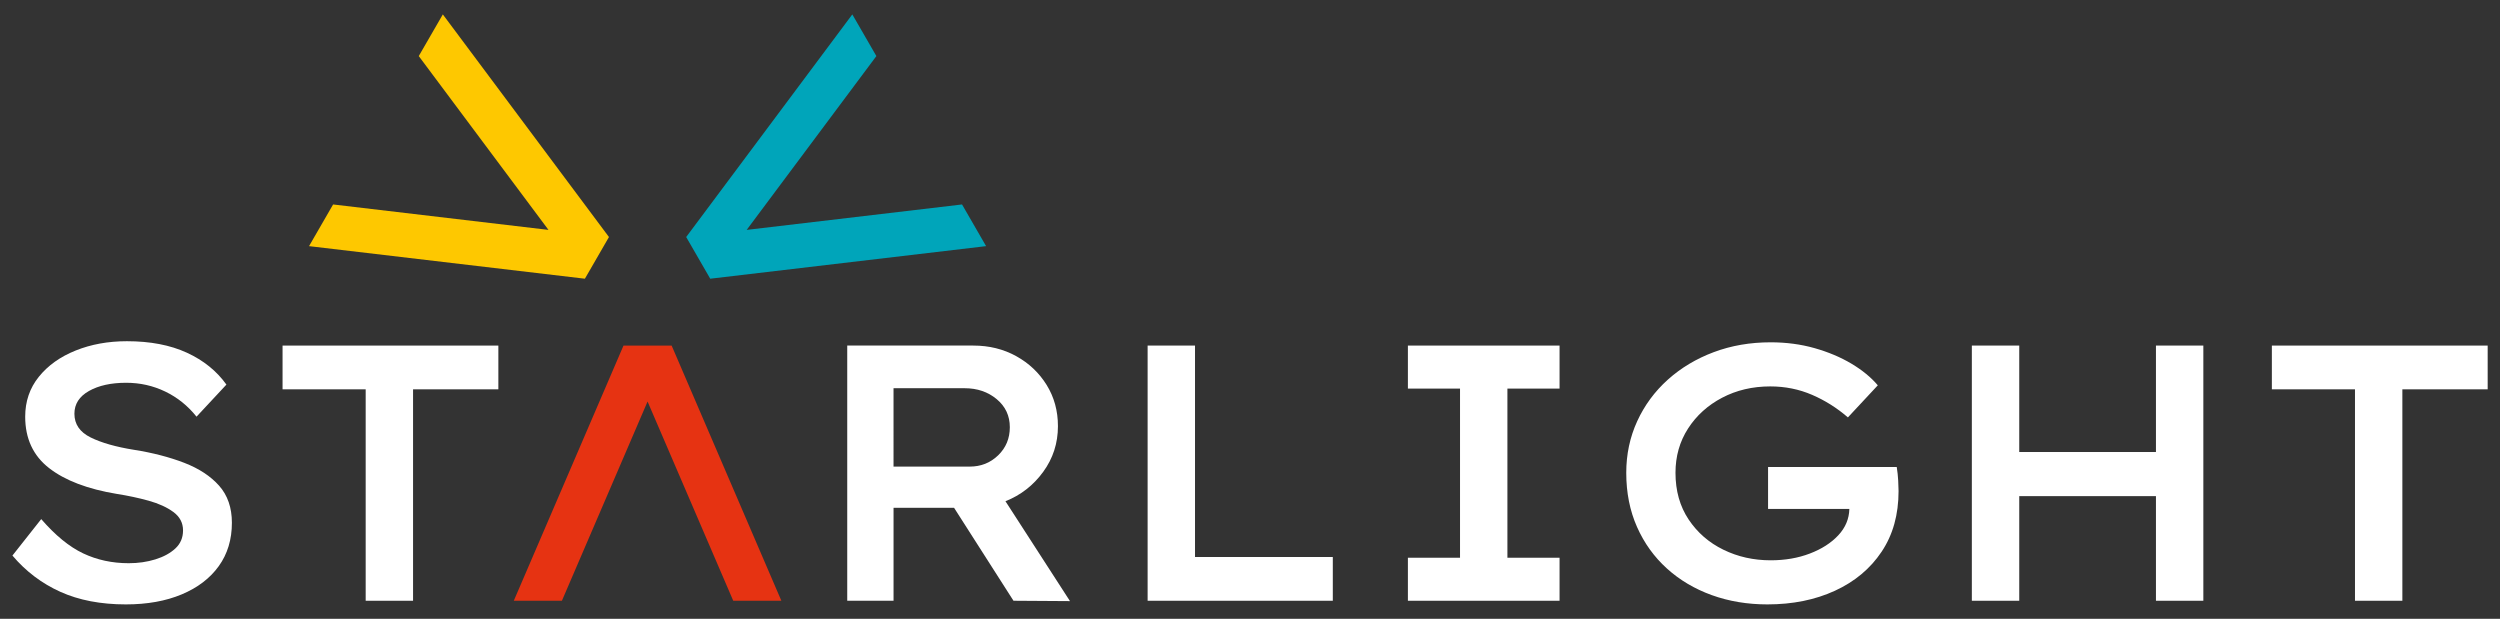
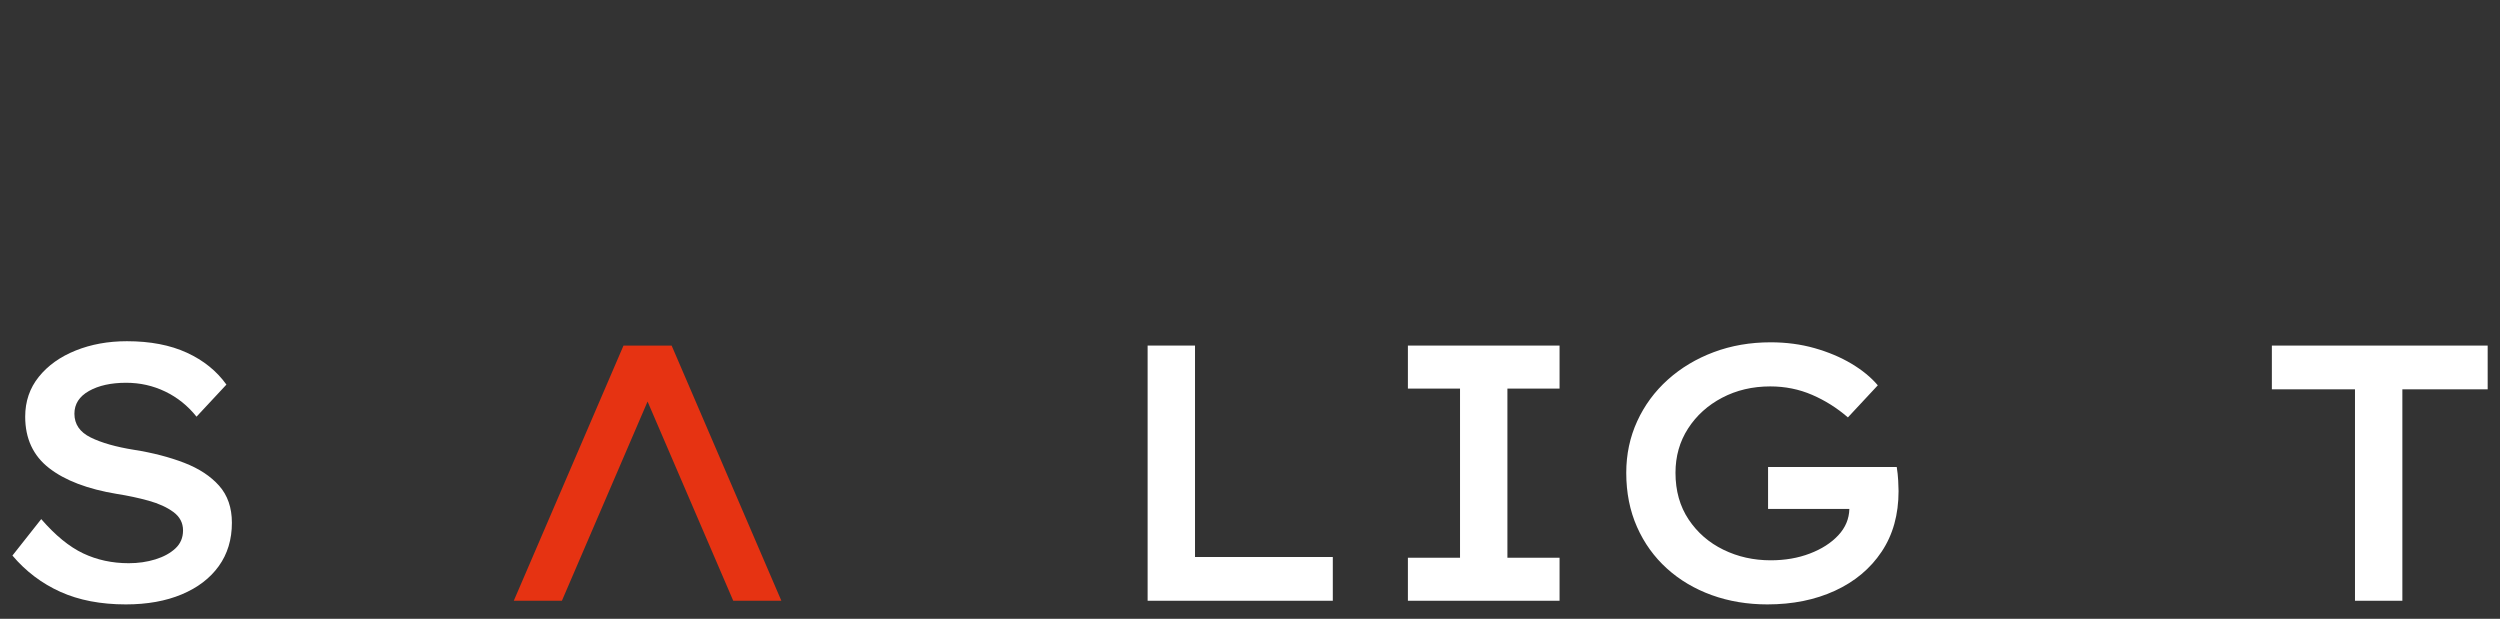
<svg xmlns="http://www.w3.org/2000/svg" version="1.1" id="Ebene_1" x="0px" y="0px" width="286.299px" height="70.866px" viewBox="423.782 100.976 286.299 70.866" xml:space="preserve">
  <rect x="423.782" y="100.976" width="286.299" height="70.866" fill="#333333" stroke="none" />
  <g>
    <polygon fill="#E63312" points="513.263,169.774 500.697,140.551 495.186,140.551 482.62,169.774 488.131,169.774 497.941,146.959    507.752,169.774  " />
-     <polygon fill="#00A5BA" points="521.388,102.626 502.363,128.12 505.118,132.893 536.709,129.164 533.954,124.391 509.291,127.303    524.144,107.398  " />
-     <polygon fill="#FEC800" points="459.173,129.164 490.765,132.893 493.52,128.12 474.495,102.626 471.739,107.398 486.593,127.303    461.929,124.391  " />
  </g>
  <g>
    <path fill="#FFFFFF" d="M438.189,170.192c-2.867,0-5.365-0.48-7.494-1.44c-2.129-0.961-3.959-2.345-5.49-4.154l3.298-4.175   c1.614,1.865,3.214,3.173,4.801,3.925c1.586,0.751,3.326,1.127,5.219,1.127c1.085,0,2.101-0.146,3.047-0.438   c0.946-0.292,1.711-0.71,2.296-1.253c0.584-0.542,0.877-1.231,0.877-2.066c0-0.862-0.369-1.565-1.106-2.107   c-0.738-0.543-1.685-0.974-2.839-1.295c-1.155-0.319-2.358-0.577-3.611-0.772c-3.368-0.556-5.963-1.544-7.786-2.964   c-1.823-1.419-2.734-3.382-2.734-5.887c0-1.753,0.521-3.276,1.565-4.571c1.043-1.294,2.449-2.296,4.216-3.005   c1.767-0.71,3.722-1.065,5.866-1.065c2.671,0,4.96,0.438,6.867,1.315c1.906,0.877,3.416,2.095,4.53,3.653l-3.423,3.673   c-1.002-1.252-2.199-2.212-3.591-2.88c-1.392-0.668-2.88-1.002-4.467-1.002c-1.726,0-3.146,0.313-4.258,0.939   c-1.113,0.626-1.669,1.496-1.669,2.608c0,1.198,0.619,2.103,1.858,2.714c1.238,0.612,2.901,1.086,4.989,1.42   c2.115,0.334,4.021,0.828,5.719,1.481c1.697,0.654,3.033,1.531,4.008,2.63c0.974,1.101,1.461,2.513,1.461,4.237   c0,1.921-0.501,3.577-1.503,4.969c-1.002,1.392-2.415,2.47-4.238,3.234C442.774,169.809,440.638,170.192,438.189,170.192z" />
-     <path fill="#FFFFFF" d="M465.659,169.774v-24.213h-9.519v-5.01h24.714v5.01h-9.769v24.213H465.659z" />
-     <path fill="#FFFFFF" d="M520.807,169.774v-29.224h14.444c1.809,0,3.445,0.404,4.906,1.211c1.461,0.808,2.623,1.907,3.486,3.299   c0.862,1.392,1.294,2.964,1.294,4.717c0,1.948-0.563,3.695-1.691,5.239c-1.127,1.545-2.567,2.666-4.32,3.36l7.389,11.439   l-6.47-0.042l-6.805-10.646h-6.93v10.646H520.807L520.807,169.774z M526.109,154.411h8.726c1.28,0,2.365-0.431,3.257-1.294   c0.89-0.862,1.335-1.934,1.335-3.215c0-1.308-0.501-2.379-1.503-3.214c-1.001-0.835-2.227-1.253-3.674-1.253h-8.141   L526.109,154.411L526.109,154.411z" />
    <path fill="#FFFFFF" d="M555.207,169.774v-29.224h5.427v24.214h15.78v5.01H555.207z" />
    <path fill="#FFFFFF" d="M585.014,169.774v-4.926h5.97v-19.371h-5.97v-4.926h17.367v4.926h-5.971v19.371h5.971v4.926H585.014z" />
    <path fill="#FFFFFF" d="M626.176,170.192c-2.28,0-4.403-0.355-6.366-1.064c-1.961-0.71-3.674-1.726-5.135-3.048   c-1.461-1.321-2.603-2.907-3.423-4.759c-0.82-1.851-1.232-3.917-1.232-6.199c0-2.115,0.418-4.085,1.253-5.907   c0.835-1.823,2.004-3.409,3.507-4.76c1.504-1.349,3.257-2.4,5.26-3.151c2.005-0.752,4.175-1.127,6.514-1.127   c1.78,0,3.458,0.223,5.03,0.667c1.571,0.446,2.978,1.038,4.217,1.775c1.237,0.737,2.246,1.565,3.026,2.483l-3.424,3.674   c-1.252-1.085-2.623-1.947-4.112-2.588c-1.488-0.64-3.082-0.961-4.78-0.961c-2.03,0-3.868,0.433-5.51,1.295   c-1.643,0.863-2.943,2.039-3.903,3.527c-0.961,1.489-1.44,3.18-1.44,5.072c0,2.061,0.501,3.841,1.503,5.344   s2.331,2.659,3.986,3.465c1.655,0.809,3.458,1.211,5.407,1.211c1.642,0,3.137-0.256,4.487-0.772c1.35-0.514,2.436-1.21,3.257-2.087   c0.82-0.877,1.244-1.885,1.272-3.026h-9.31v-4.801h14.737c0.084,0.528,0.139,1.051,0.167,1.564c0.027,0.516,0.041,0.913,0.041,1.19   c0,2.7-0.646,5.017-1.941,6.95c-1.293,1.936-3.075,3.424-5.344,4.468C631.653,169.671,629.072,170.192,626.176,170.192z" />
-     <path fill="#FFFFFF" d="M649.597,169.774v-29.224h5.428v12.19h15.655v-12.19h5.427v29.224h-5.427v-11.981h-15.655v11.981H649.597z" />
    <path fill="#FFFFFF" d="M693.474,169.774v-24.213h-9.519v-5.01h24.714v5.01h-9.769v24.213H693.474z" />
  </g>
</svg>